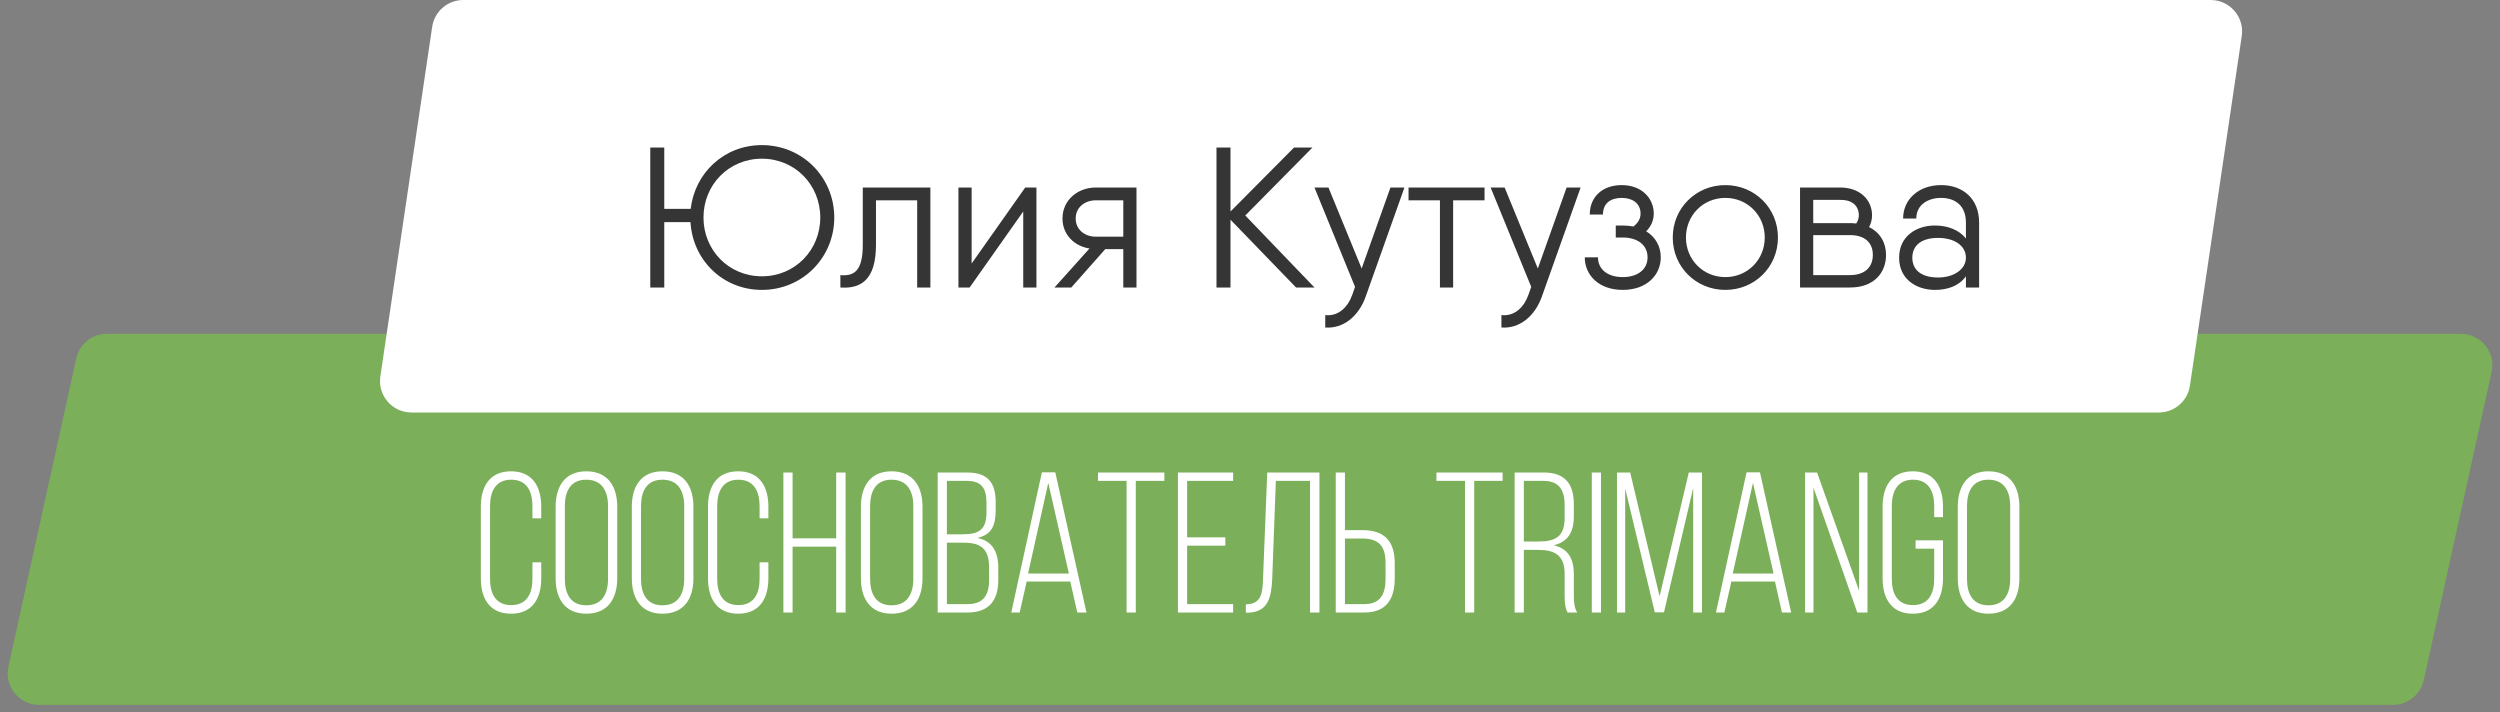
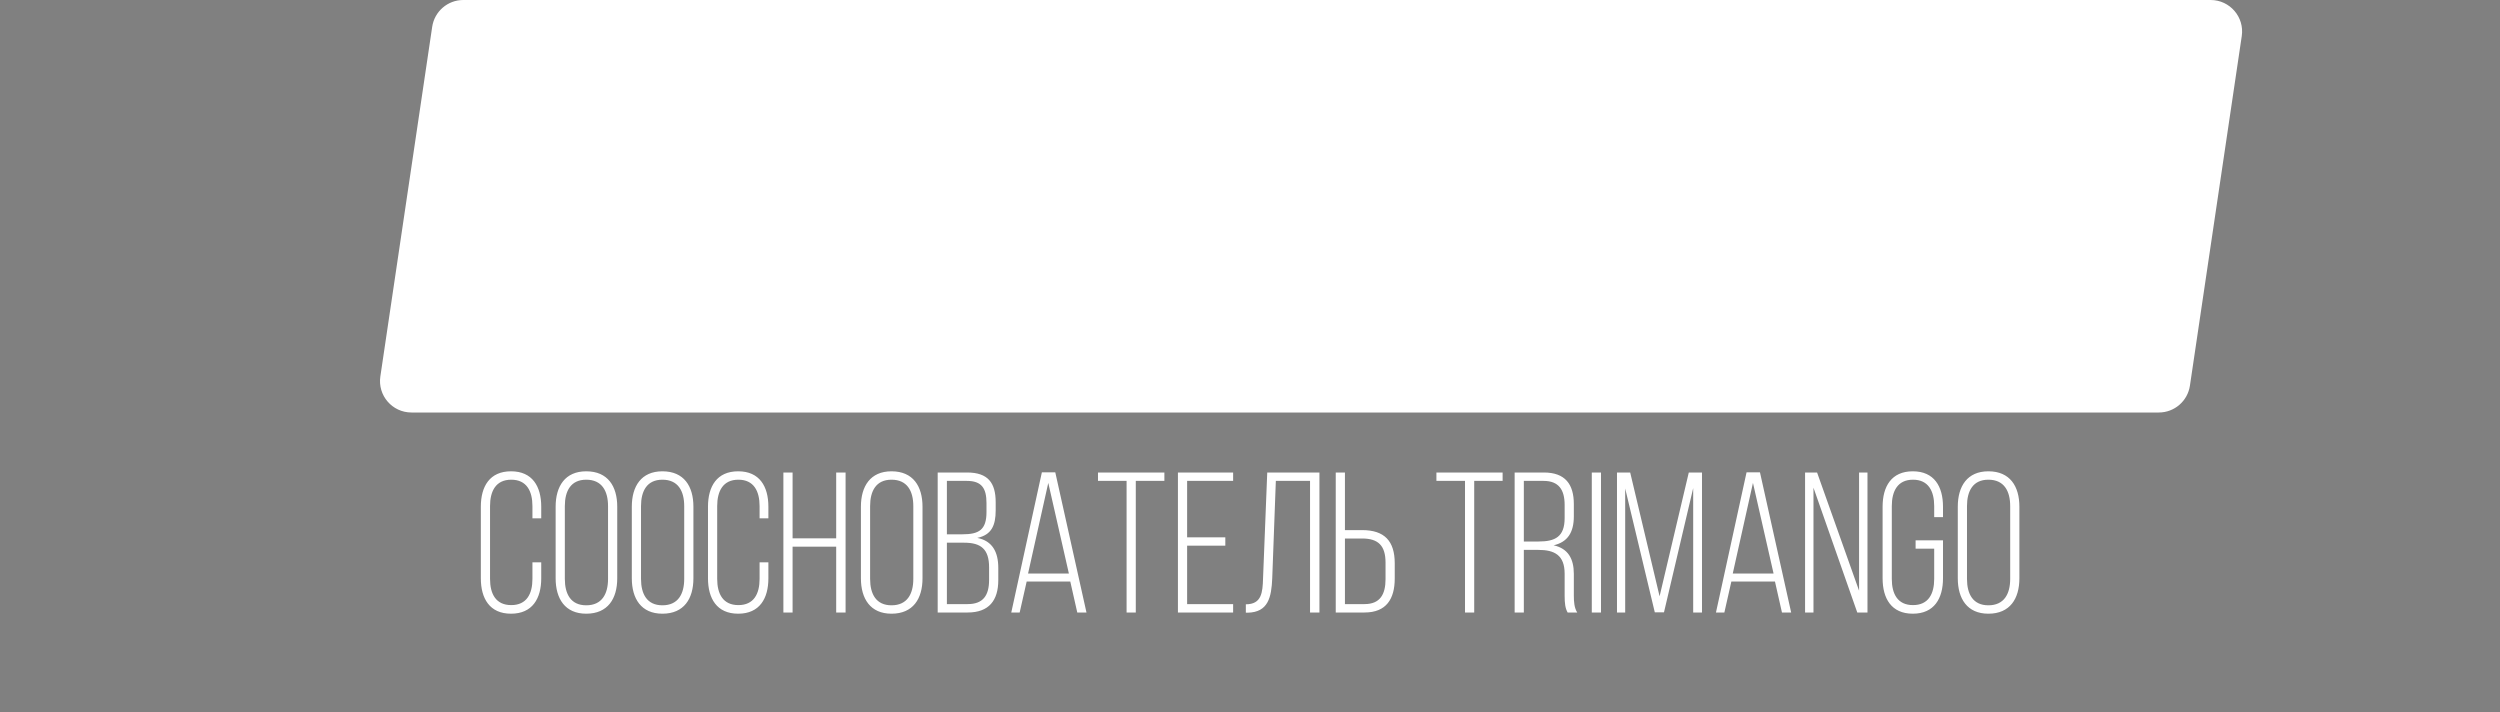
<svg xmlns="http://www.w3.org/2000/svg" width="200" height="57" viewBox="0 0 200 57" fill="none">
  <rect x="0" y="0" width="200" height="57" fill="#808080" stroke="none" />
-   <path d="M6.1 28.678C6.353 27.525 7.375 26.704 8.556 26.704H196.87C198.478 26.704 199.673 28.19 199.327 29.76L193.9 54.414C193.647 55.567 192.625 56.389 191.444 56.389H3.13C1.522 56.389 0.327 54.902 0.673 53.332L6.1 28.678Z" fill="#7BAF59" />
  <path d="M34.575 2.147C34.758 0.913 35.816 0 37.063 0H176.853C178.389 0 179.567 1.365 179.341 2.885L175.194 30.853C175.011 32.087 173.953 33 172.706 33H32.916C31.38 33 30.202 31.635 30.428 30.115L34.575 2.147Z" fill="white" />
-   <path d="M60.95 11.608C57.926 11.608 55.59 13.832 55.254 16.712H53.142V11.8H52.022V23H53.142V17.768H55.238C55.414 20.792 57.814 23.192 60.95 23.192C64.214 23.192 66.742 20.6 66.742 17.4C66.742 14.2 64.214 11.608 60.95 11.608ZM60.95 22.104C58.294 22.104 56.278 20.008 56.278 17.4C56.278 14.792 58.294 12.696 60.95 12.696C63.606 12.696 65.622 14.792 65.622 17.4C65.622 20.008 63.606 22.104 60.95 22.104ZM74.43 15H70.078H69.022V19.592C69.022 21.624 68.366 22.12 67.23 22.008V23C68.83 23.112 70.078 22.44 70.078 19.592V16.024H73.374V23H74.43V15ZM82.019 15L77.731 21.08V15H76.675V23H77.571L81.859 16.92V23H82.915V15H82.019ZM90.919 15H87.671C86.215 15 84.999 16.008 84.999 17.48C84.999 18.776 85.943 19.688 87.159 19.88L84.359 23H85.703L88.423 19.928H89.863V23H90.919V15ZM87.671 18.936C86.807 18.936 86.055 18.392 86.055 17.48C86.055 16.568 86.807 16.024 87.671 16.024H89.863V18.936H87.671ZM105.159 23L99.623 17.24L104.999 11.8H103.527L98.439 16.92V11.8H97.319V23H98.439V17.576L103.687 23H105.159ZM111.236 15L108.932 21.48L106.276 15H105.156L108.404 22.952L108.196 23.544C107.828 24.6 107.06 25.32 106.02 25.208V26.2C107.46 26.312 108.692 25.304 109.252 23.736L112.356 15H111.236ZM118.763 15H116.251H112.683V16.024H115.195V23H116.251V16.024H118.763V15ZM125.33 15L123.026 21.48L120.37 15H119.25L122.498 22.952L122.29 23.544C121.922 24.6 121.154 25.32 120.114 25.208V26.2C121.554 26.312 122.786 25.304 123.346 23.736L126.45 15H125.33ZM131.693 18.504C132.077 18.136 132.301 17.624 132.301 17.096C132.301 15.848 131.325 14.808 129.741 14.808C128.157 14.808 127.181 15.784 127.181 17.16H128.237C128.237 16.2 128.925 15.832 129.741 15.832C130.557 15.832 131.245 16.232 131.245 17.096C131.245 17.544 130.989 17.88 130.669 18.12C130.397 18.072 130.125 18.04 129.821 18.04H129.261V19H129.821C130.989 19 131.805 19.592 131.805 20.584C131.805 21.576 130.989 22.168 129.821 22.168C128.653 22.168 127.837 21.576 127.837 20.584H126.781C126.781 21.992 127.885 23.192 129.821 23.192C131.757 23.192 132.861 21.992 132.861 20.584C132.861 19.736 132.461 18.968 131.693 18.504ZM138.028 23.192C140.364 23.192 142.236 21.368 142.236 19C142.236 16.632 140.364 14.808 138.028 14.808C135.692 14.808 133.82 16.632 133.82 19C133.82 21.368 135.692 23.192 138.028 23.192ZM138.028 22.168C136.252 22.168 134.876 20.776 134.876 19C134.876 17.224 136.252 15.832 138.028 15.832C139.804 15.832 141.18 17.224 141.18 19C141.18 20.776 139.804 22.168 138.028 22.168ZM149.523 18.168C149.683 17.88 149.763 17.56 149.763 17.224C149.763 15.976 148.787 15 147.203 15H144.003V15.992V18.808V23H148.003C149.939 23 150.883 21.8 150.883 20.392C150.883 19.432 150.419 18.6 149.523 18.168ZM145.059 15.992H147.203C148.019 15.96 148.707 16.36 148.707 17.224C148.707 17.48 148.627 17.688 148.499 17.88C148.339 17.864 148.179 17.848 148.003 17.848H145.059V15.992ZM148.003 22.008H145.059V18.808H148.003C149.171 18.808 149.827 19.4 149.827 20.392C149.827 21.384 149.171 22.008 148.003 22.008ZM155.289 14.808C153.497 14.808 152.249 15.944 152.249 17.48H153.305C153.305 16.36 154.265 15.832 155.289 15.832C156.313 15.832 157.273 16.36 157.273 17.8V19.08C156.729 18.392 155.817 18.04 154.793 18.04C153.321 18.04 151.929 18.888 151.929 20.616C151.929 22.344 153.321 23.192 154.793 23.192C155.817 23.192 156.729 22.872 157.273 22.104V23H158.329V17.8C158.329 15.944 157.081 14.808 155.289 14.808ZM155.049 22.2C153.625 22.2 152.985 21.528 152.985 20.616C152.985 19.704 153.625 19.032 155.049 19.032C156.329 19.032 157.273 19.64 157.273 20.616C157.273 21.528 156.329 22.2 155.049 22.2Z" fill="#353535" />
  <path d="M40.883 37.704C39.171 37.704 38.467 38.92 38.467 40.536V46.264C38.467 47.88 39.171 49.096 40.883 49.096C42.595 49.096 43.299 47.88 43.299 46.264V44.984H42.595V46.312C42.595 47.512 42.131 48.408 40.899 48.408C39.667 48.408 39.203 47.512 39.203 46.312V40.488C39.203 39.288 39.667 38.376 40.899 38.376C42.131 38.376 42.595 39.288 42.595 40.488V41.464H43.299V40.536C43.299 38.92 42.595 37.704 40.883 37.704ZM44.451 46.264C44.451 47.896 45.203 49.096 46.899 49.096C48.627 49.096 49.379 47.896 49.379 46.264V40.536C49.379 38.904 48.627 37.704 46.899 37.704C45.203 37.704 44.451 38.904 44.451 40.536V46.264ZM45.187 40.488C45.187 39.272 45.667 38.376 46.899 38.376C48.147 38.376 48.643 39.272 48.643 40.488V46.312C48.643 47.528 48.147 48.424 46.899 48.424C45.667 48.424 45.187 47.528 45.187 46.312V40.488ZM50.545 46.264C50.545 47.896 51.297 49.096 52.993 49.096C54.721 49.096 55.473 47.896 55.473 46.264V40.536C55.473 38.904 54.721 37.704 52.993 37.704C51.297 37.704 50.545 38.904 50.545 40.536V46.264ZM51.281 40.488C51.281 39.272 51.761 38.376 52.993 38.376C54.241 38.376 54.737 39.272 54.737 40.488V46.312C54.737 47.528 54.241 48.424 52.993 48.424C51.761 48.424 51.281 47.528 51.281 46.312V40.488ZM59.055 37.704C57.343 37.704 56.639 38.92 56.639 40.536V46.264C56.639 47.88 57.343 49.096 59.055 49.096C60.767 49.096 61.471 47.88 61.471 46.264V44.984H60.767V46.312C60.767 47.512 60.303 48.408 59.071 48.408C57.839 48.408 57.375 47.512 57.375 46.312V40.488C57.375 39.288 57.839 38.376 59.071 38.376C60.303 38.376 60.767 39.288 60.767 40.488V41.464H61.471V40.536C61.471 38.92 60.767 37.704 59.055 37.704ZM66.895 43.736V49H67.647V37.8H66.895V43.064H63.407V37.8H62.671V49H63.407V43.736H66.895ZM68.873 46.264C68.873 47.896 69.625 49.096 71.321 49.096C73.049 49.096 73.801 47.896 73.801 46.264V40.536C73.801 38.904 73.049 37.704 71.321 37.704C69.625 37.704 68.873 38.904 68.873 40.536V46.264ZM69.609 40.488C69.609 39.272 70.089 38.376 71.321 38.376C72.569 38.376 73.065 39.272 73.065 40.488V46.312C73.065 47.528 72.569 48.424 71.321 48.424C70.089 48.424 69.609 47.528 69.609 46.312V40.488ZM75.015 37.8V49H77.415C79.127 49 79.863 48.024 79.863 46.408V45.432C79.863 44.168 79.399 43.272 78.183 43.032C79.319 42.792 79.655 42.04 79.655 40.824V40.184C79.655 38.632 79.047 37.8 77.367 37.8H75.015ZM75.751 42.744V38.472H77.351C78.551 38.472 78.919 39.08 78.919 40.248V40.968C78.919 42.392 78.311 42.744 76.999 42.744H75.751ZM75.751 48.328V43.416H77.143C78.471 43.416 79.127 43.928 79.127 45.384V46.392C79.127 47.64 78.647 48.328 77.415 48.328H75.751ZM85.622 46.52L86.182 49H86.918L84.422 37.784H83.35L80.902 49H81.574L82.134 46.52H85.622ZM83.862 38.632L85.51 45.88H82.246L83.862 38.632ZM90.863 49V38.472H93.151V37.8H87.839V38.472H90.127V49H90.863ZM94.97 42.984V38.472H98.65V37.8H94.234V49H98.65V48.328H94.97V43.656H98.026V42.984H94.97ZM104.803 38.472V49H105.555V37.8H101.379L101.043 46.28C101.011 47.4 100.931 48.344 99.667 48.344V49.016H99.811C101.459 48.984 101.715 47.784 101.779 46.264L102.067 38.472H104.803ZM107.595 42.408V37.8H106.859V49H109.163C110.907 49 111.579 47.912 111.579 46.28V45.064C111.579 43.288 110.763 42.408 108.971 42.408H107.595ZM107.595 48.328V43.08H108.971C110.267 43.08 110.843 43.656 110.843 45.016V46.328C110.843 47.544 110.411 48.328 109.163 48.328H107.595ZM117.937 49V38.472H120.209V37.8H114.913V38.472H117.201V49H117.937ZM121.171 37.8V49H121.907V43.992H123.075C124.355 43.992 125.171 44.408 125.171 45.896V47.656C125.171 48.264 125.219 48.664 125.411 49H126.179C125.939 48.632 125.907 48.12 125.907 47.656V45.912C125.907 44.696 125.443 43.88 124.291 43.624C125.395 43.368 125.907 42.616 125.907 41.304V40.328C125.907 38.744 125.219 37.8 123.507 37.8H121.171ZM121.907 43.32V38.472H123.491C124.707 38.472 125.171 39.192 125.171 40.392V41.448C125.171 42.952 124.403 43.32 123.091 43.32H121.907ZM127.343 37.8V49H128.079V37.8H127.343ZM135.455 39.048V49H136.159V37.8H135.103L132.767 47.704L130.415 37.8H129.359V49H130.015V39.08L132.383 48.984H133.119L135.455 39.048ZM141.997 46.52L142.557 49H143.293L140.797 37.784H139.725L137.277 49H137.949L138.509 46.52H141.997ZM140.237 38.632L141.885 45.88H138.621L140.237 38.632ZM145.078 39.016L148.582 49H149.398V37.8H148.726V47.256L145.366 37.8H144.406V49H145.078V39.016ZM153.024 37.704C151.312 37.704 150.608 38.92 150.608 40.536V46.264C150.608 47.88 151.312 49.096 153.024 49.096C154.736 49.096 155.44 47.88 155.44 46.264V43.224H153.248V43.896H154.736V46.312C154.736 47.512 154.272 48.408 153.04 48.408C151.808 48.408 151.344 47.512 151.344 46.312V40.488C151.344 39.288 151.808 38.376 153.04 38.376C154.272 38.376 154.736 39.288 154.736 40.488V41.368H155.44V40.536C155.44 38.92 154.736 37.704 153.024 37.704ZM156.623 46.264C156.623 47.896 157.375 49.096 159.071 49.096C160.799 49.096 161.551 47.896 161.551 46.264V40.536C161.551 38.904 160.799 37.704 159.071 37.704C157.375 37.704 156.623 38.904 156.623 40.536V46.264ZM157.359 40.488C157.359 39.272 157.839 38.376 159.071 38.376C160.319 38.376 160.815 39.272 160.815 40.488V46.312C160.815 47.528 160.319 48.424 159.071 48.424C157.839 48.424 157.359 47.528 157.359 46.312V40.488Z" fill="white" />
</svg>